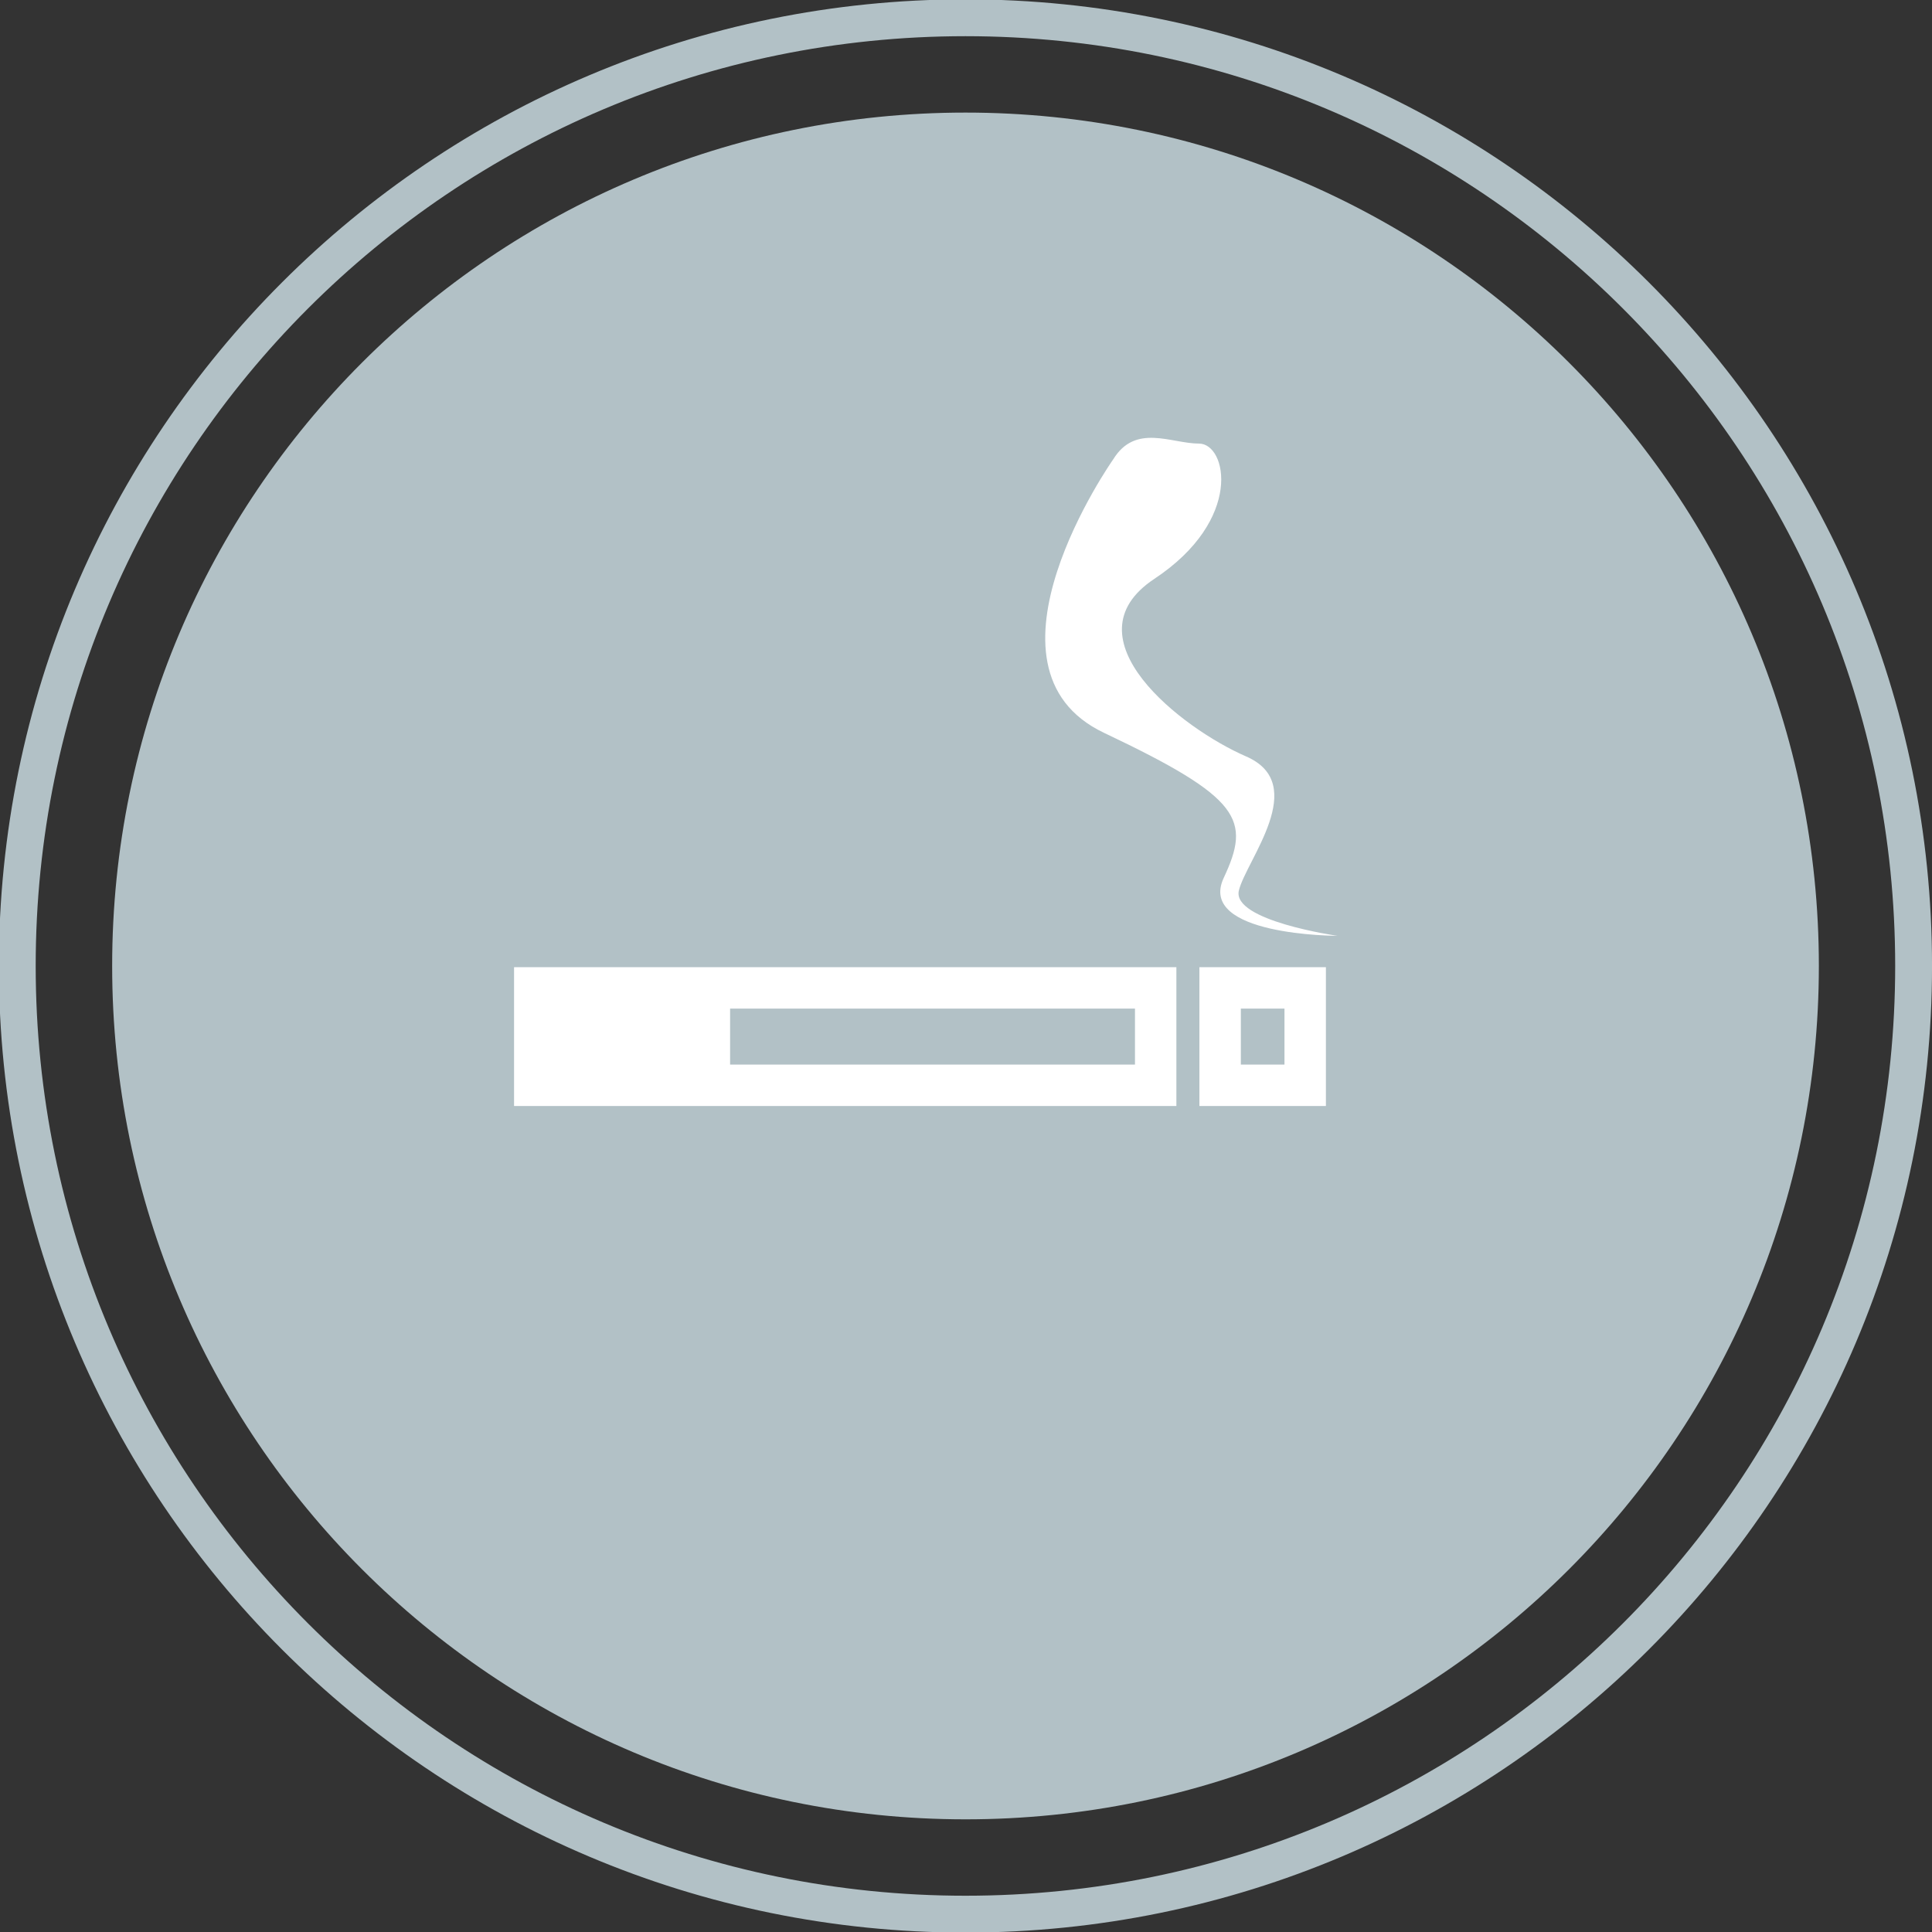
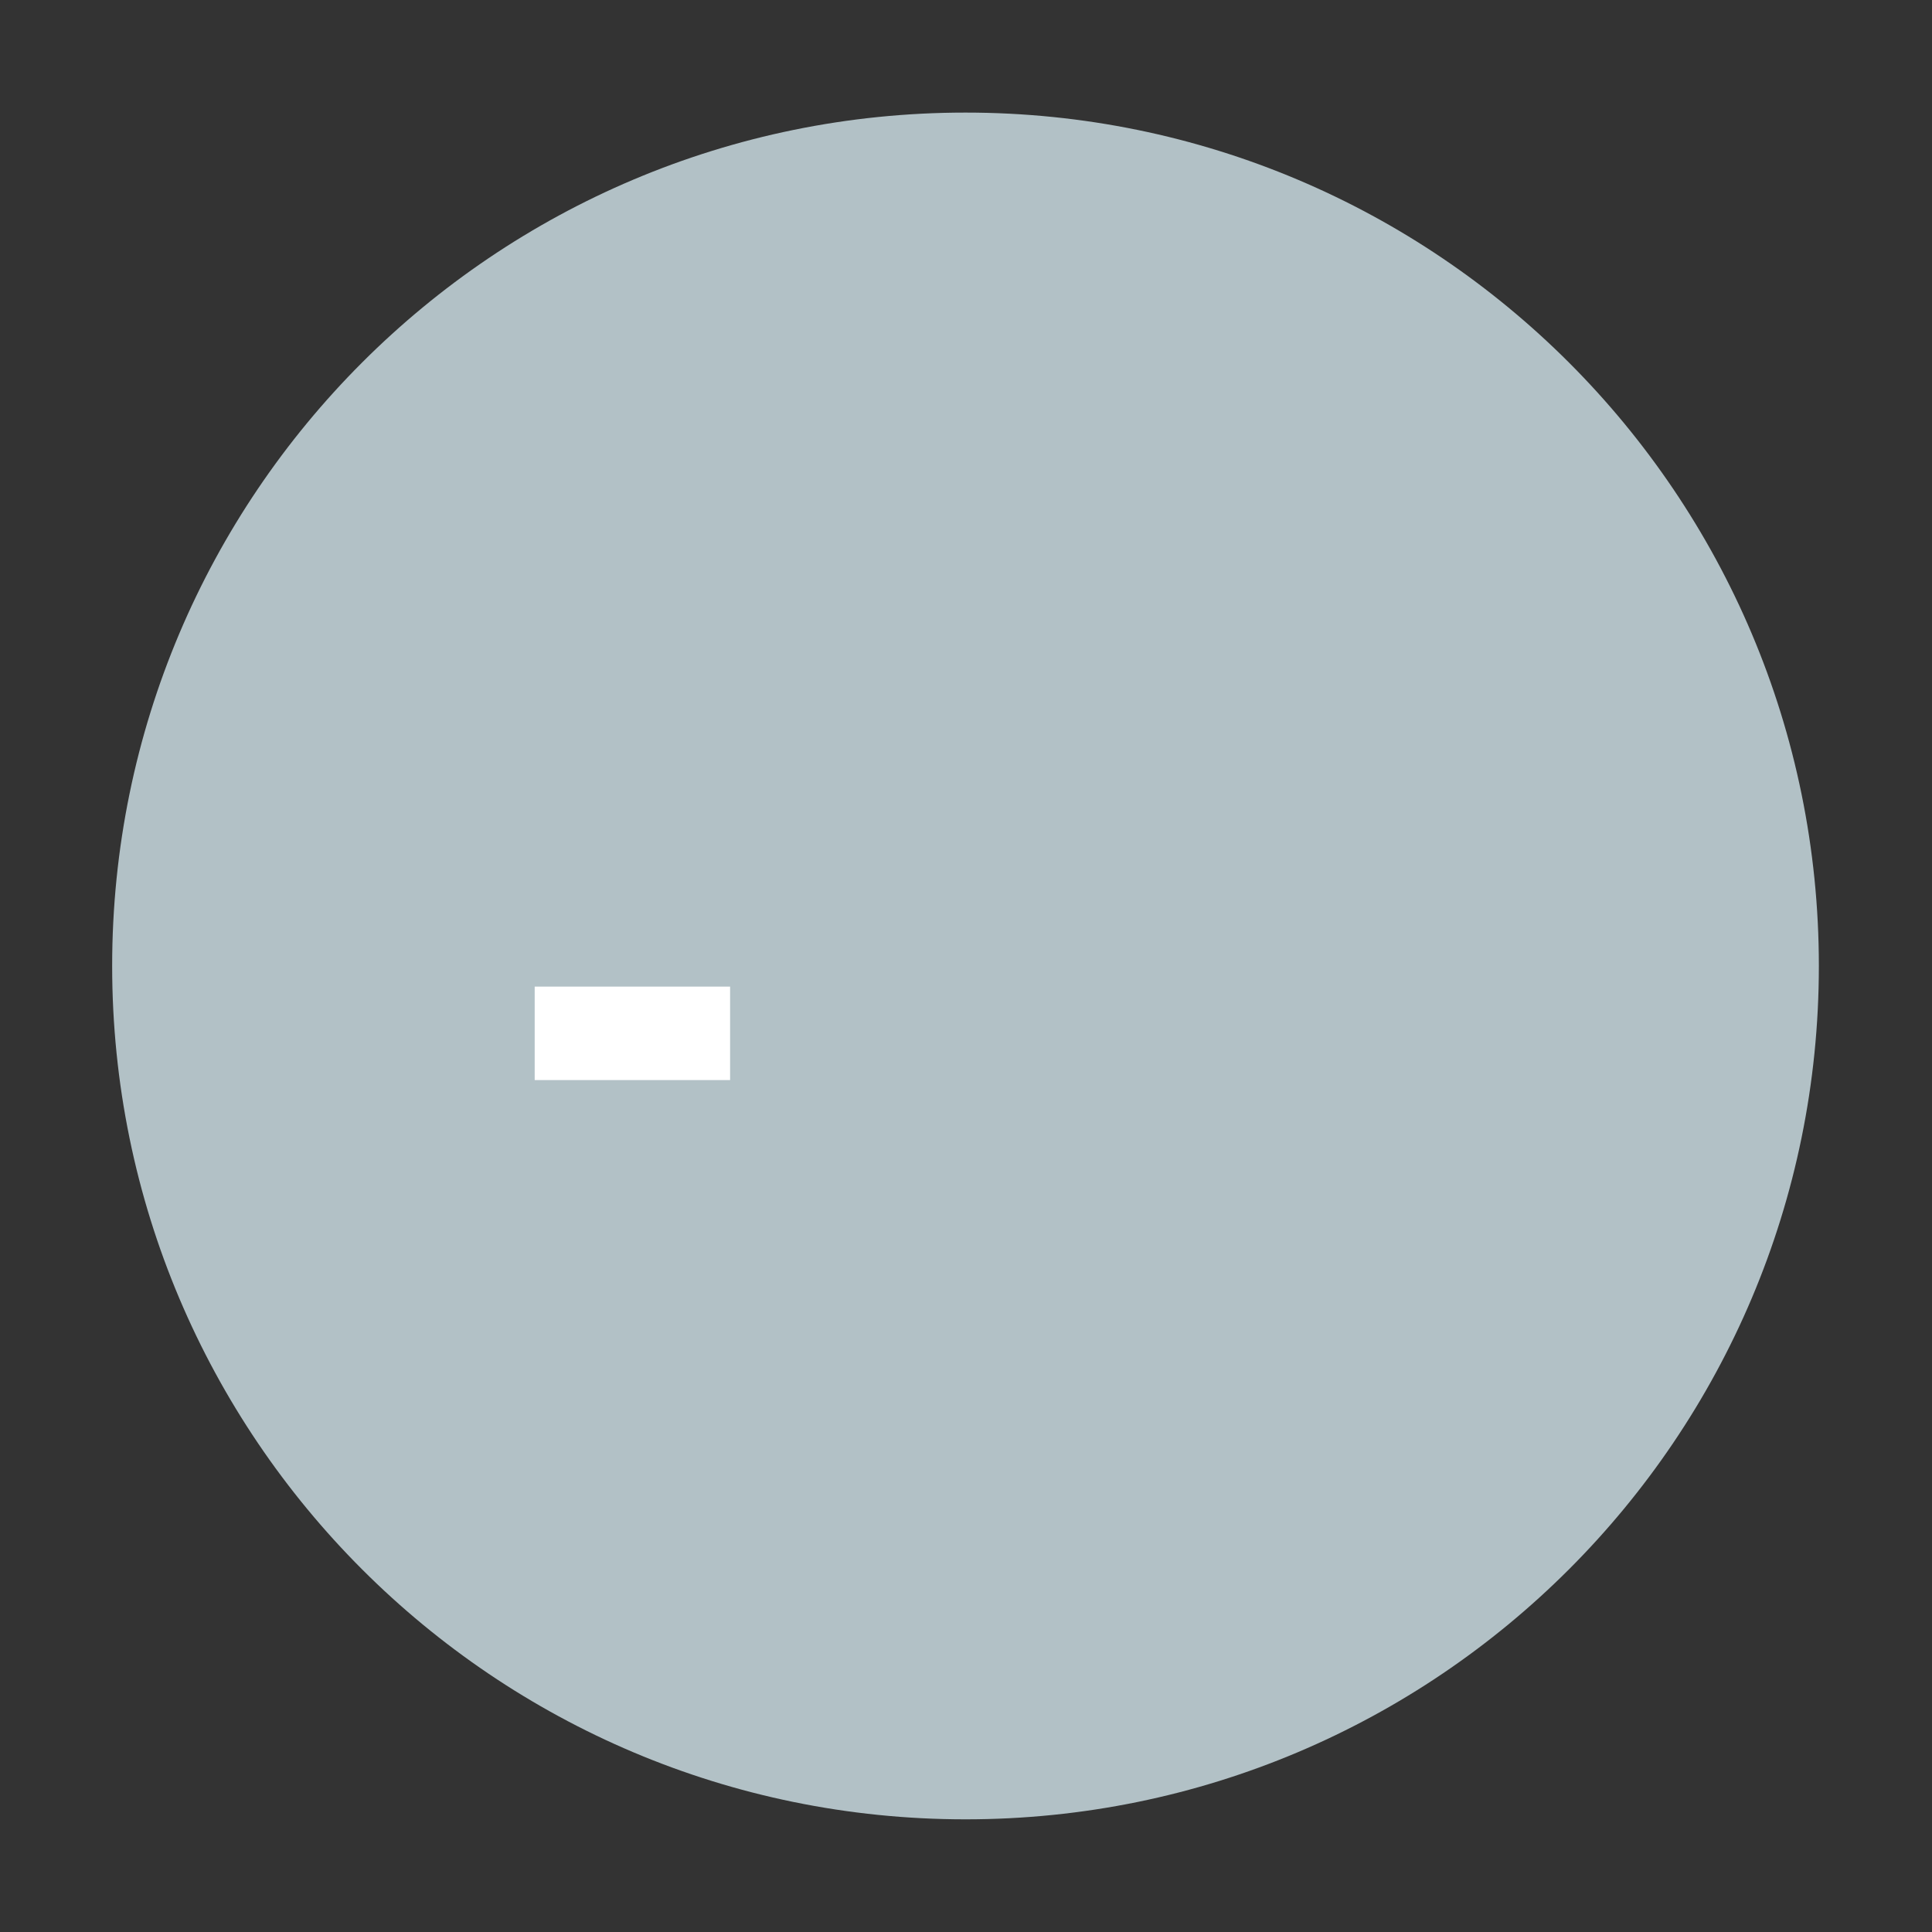
<svg xmlns="http://www.w3.org/2000/svg" width="153.35mm" height="153.35mm" version="1.1" viewBox="0 0 153.35 153.35">
  <rect x="0" y="0" width="153.35" height="153.35" fill="#333333" stroke="none" />
  <g transform="translate(-366.24 -201.89)">
    <g transform="matrix(.353 0 0 -.353 518.13 278.56)">
-       <path d="m0 0c0 117.75-95.443 213.2-213.2 213.2-117.75 0-213.2-95.451-213.2-213.2 0-117.75 95.457-213.21 213.2-213.21 117.75 0 213.2 95.456 213.2 213.21z" fill="none" stroke="#b2c1c6" stroke-miterlimit="10" stroke-width="8.284" />
-     </g>
+       </g>
    <g transform="matrix(.353 0 0 -.353 510.61 278.56)">
      <path d="m0 0c0 105.97-85.9 191.88-191.88 191.88-105.97 0-191.88-85.906-191.88-191.88 0-105.98 85.912-191.89 191.88-191.89 105.98 0 191.88 85.91 191.88 191.89" fill="#b2c1c6" />
    </g>
-     <path d="m410.33 286.39h45.997v-4.444h-45.997zm49.284 3.288h-52.571v-11.019h52.571z" fill="#fff" />
-     <path d="m464.73 286.39h3.464v-4.444h-3.464zm6.752 3.288h-10.04v-11.019h10.04z" fill="#fff" />
    <g transform="matrix(.353 0 0 -.353 454.6 238.35)">
-       <path d="m0 0s-32.994-46.848-2.039-61.508c30.969-14.674 33.002-19.547 26.889-32.596-6.1-13.034 25.558-13.034 25.558-13.034s-23.791 3.394-22.154 10.189c1.635 6.787 16.023 23.886 1.635 30.144-14.41 6.241-40.741 26.603-20.651 39.926 20.1 13.314 16.301 30.422 10.053 30.422-6.246 0-14.281 4.603-19.291-3.543" fill="#fff" />
-     </g>
+       </g>
    <path d="m424.19 287.62h-15.51v-7.419h15.51z" fill="#fff" />
  </g>
</svg>